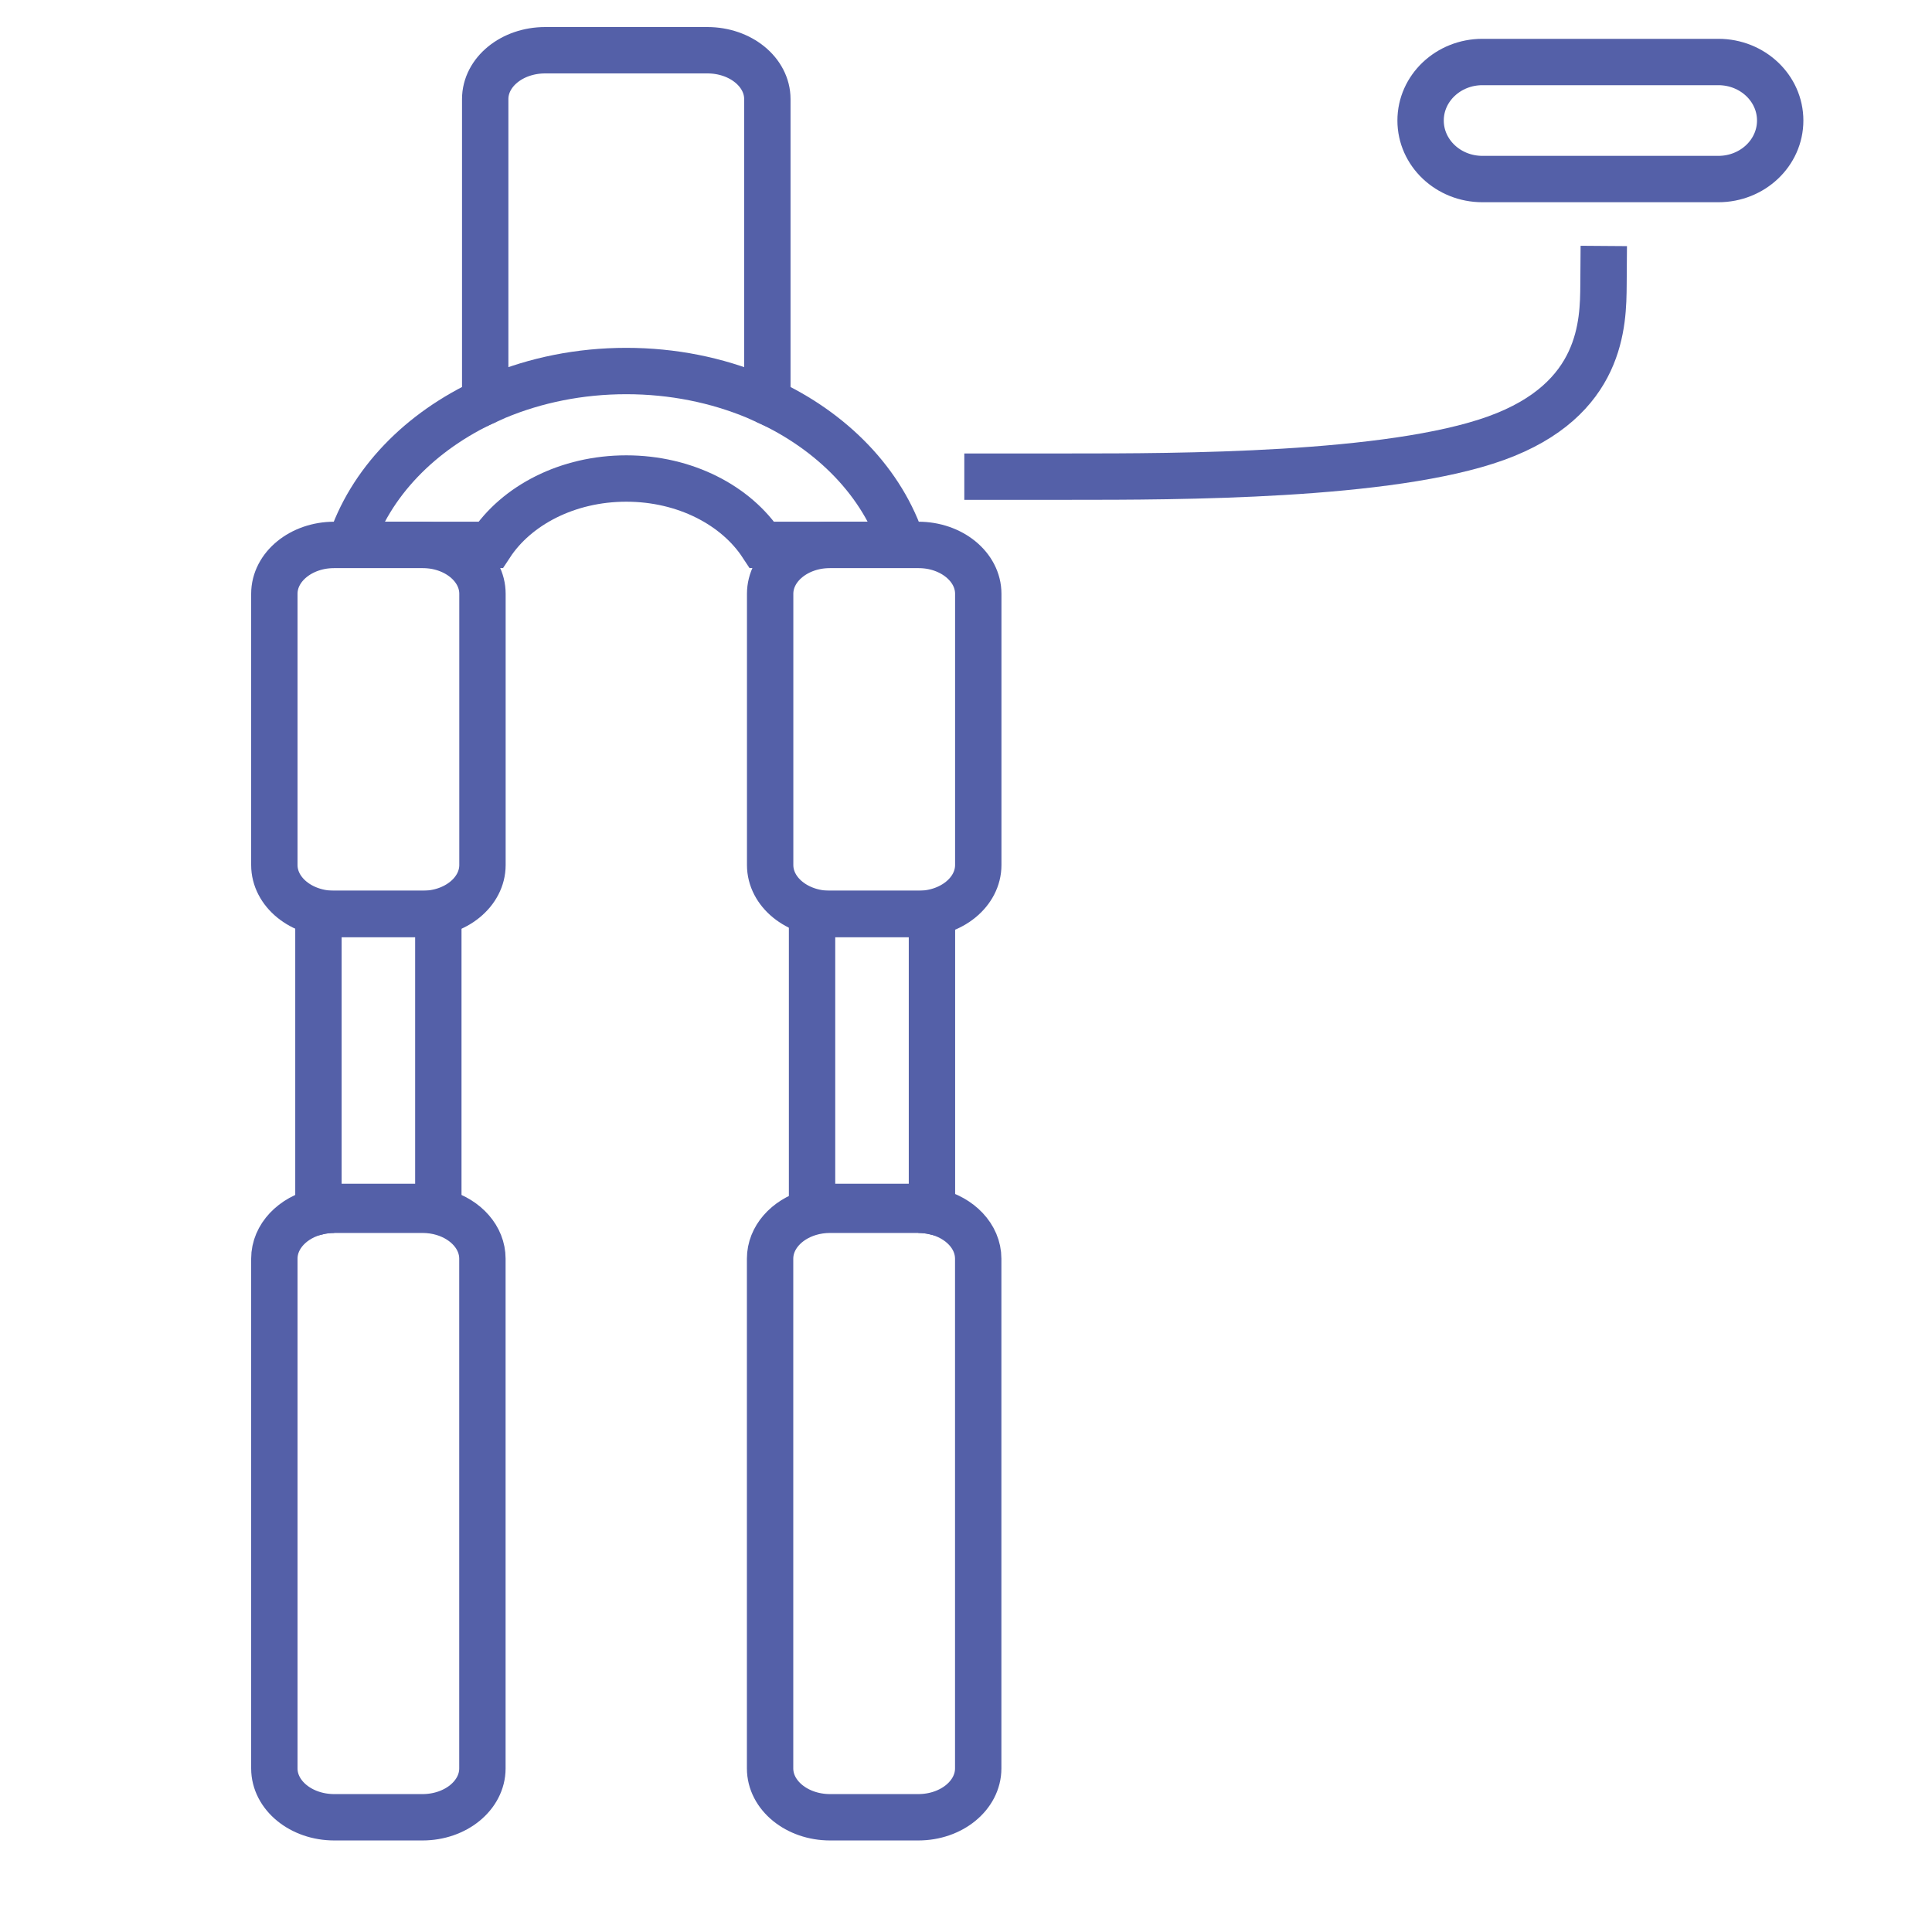
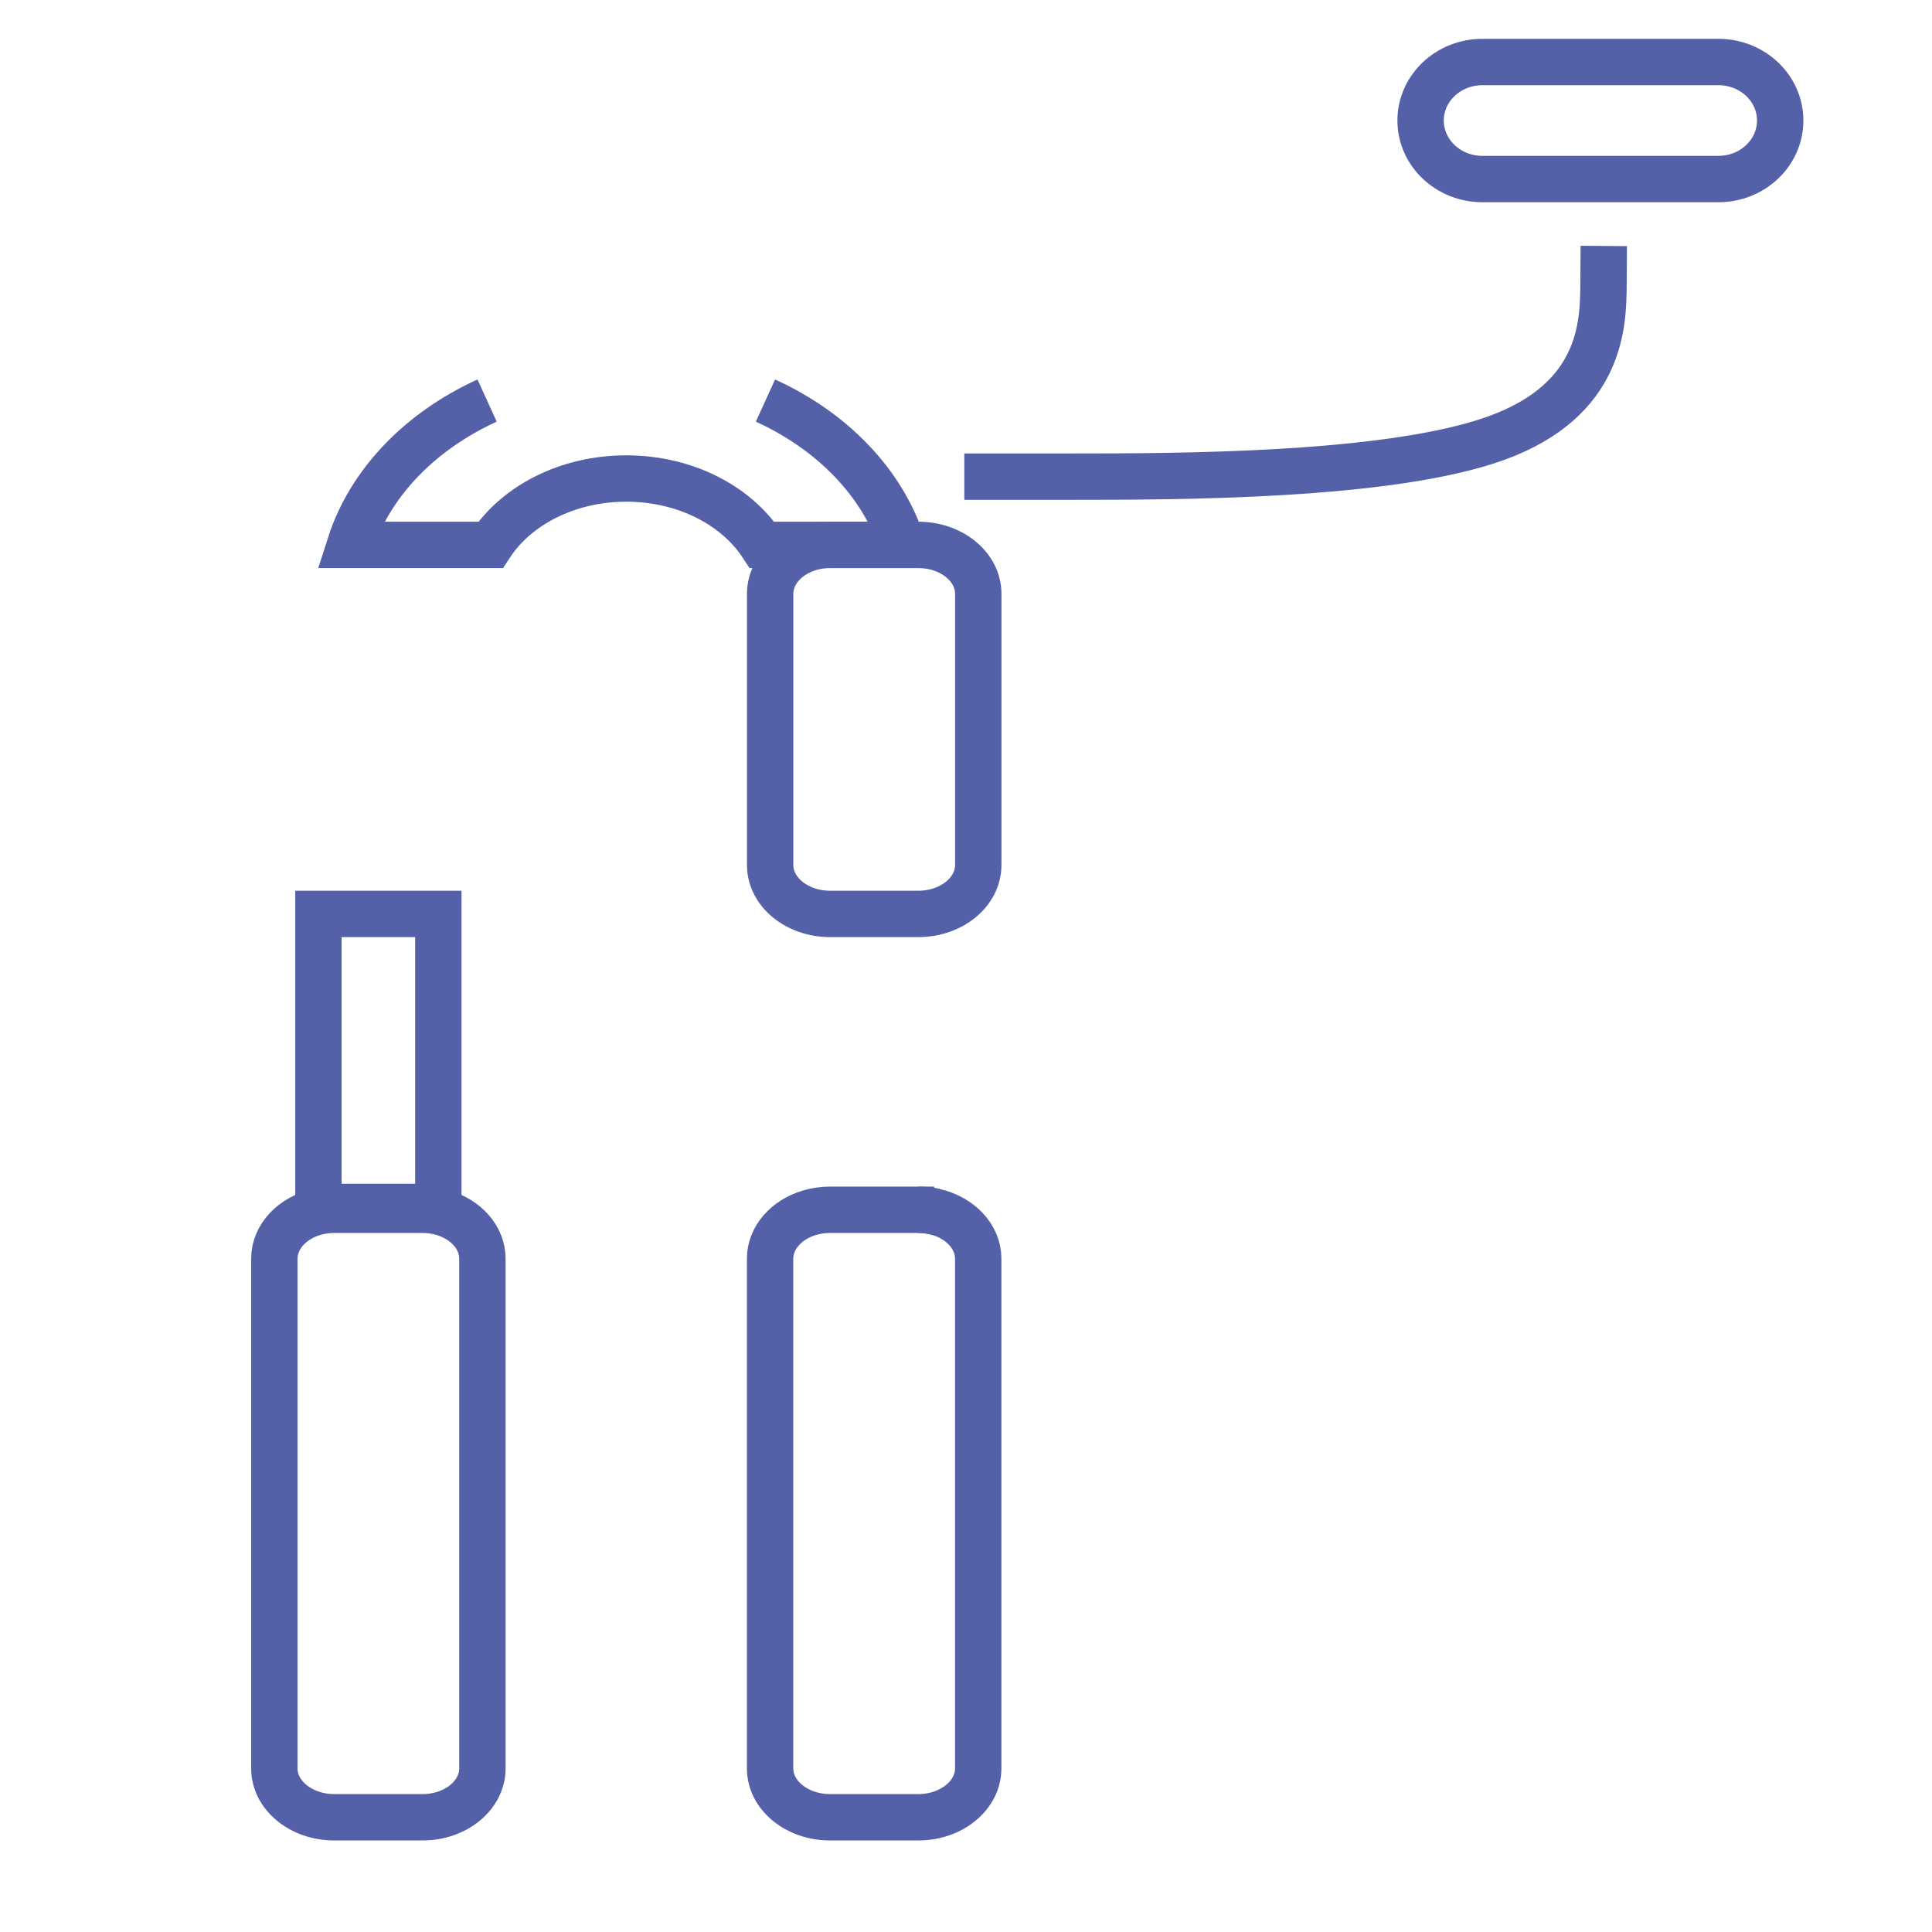
<svg xmlns="http://www.w3.org/2000/svg" width="500" height="500" viewBox="0 0 500 500" fill="none">
  <g clip-path="url(#clip0_14_2)">
-     <path d="M198.59 25.647V100.528C198.59 101.614 198.417 102.664 198.099 103.666C197.274 103.289 196.436 102.923 195.597 102.569C185.533 98.381 174.154 96.021 162.08 96.021C150.006 96.021 138.627 98.381 128.563 102.569C127.724 102.923 126.886 103.289 126.061 103.666C125.743 102.664 125.57 101.614 125.57 100.528V25.647C125.57 18.663 132.51 13 141.085 13H183.075C191.65 13 198.59 18.663 198.59 25.647Z" stroke="#5460A8" stroke-width="12" stroke-miterlimit="10" />
-     <path d="M109.347 141.018H86.515C77.946 141.018 71 146.686 71 153.677V223.862C71 230.854 77.946 236.521 86.515 236.521H109.347C117.915 236.521 124.862 230.854 124.862 223.862V153.677C124.862 146.686 117.915 141.018 109.347 141.018Z" stroke="#5460A8" stroke-width="12" stroke-miterlimit="10" />
    <path d="M113.439 236.522V312.346C82.409 312.346 82.409 312.346 82.409 312.346V236.522H113.439Z" stroke="#5460A8" stroke-width="12" stroke-miterlimit="10" />
-     <path d="M241.189 236.522V312.346C210.159 312.346 210.159 312.346 210.159 312.346V236.522H241.189Z" stroke="#5460A8" stroke-width="12" stroke-miterlimit="10" />
    <path d="M237.66 141.018H214.828C206.26 141.018 199.313 146.686 199.313 153.677V223.862C199.313 230.854 206.26 236.522 214.828 236.522H237.66C246.229 236.522 253.175 230.854 253.175 223.862V153.677C253.175 146.686 246.229 141.018 237.66 141.018Z" stroke="#5460A8" stroke-width="12" stroke-miterlimit="10" />
    <path d="M198.099 103.667C215.422 111.559 228.45 124.985 233.583 141.018H197.217C190.508 130.79 177.292 123.841 162.081 123.841C146.869 123.841 133.653 130.79 126.944 141.018H90.579C95.712 124.985 108.74 111.559 126.062 103.667" stroke="#5460A8" stroke-width="12" stroke-miterlimit="10" />
-     <path d="M82.408 313.09H86.5C85.04 313.09 83.637 313.255 82.293 313.562C82.321 313.161 82.35 312.748 82.408 312.346V313.09Z" stroke="#5460A8" stroke-width="12" stroke-miterlimit="10" />
    <path d="M241.867 313.562C240.523 313.255 239.12 313.09 237.66 313.09H241.752V312.346C241.81 312.748 241.838 313.161 241.867 313.562Z" stroke="#5460A8" stroke-width="12" stroke-miterlimit="10" />
    <path d="M124.847 325.749V457.66C124.847 464.645 117.907 470.308 109.347 470.308H86.501C77.941 470.308 71 464.645 71 457.66V325.749C71 319.956 75.772 315.06 82.293 313.562C83.638 313.255 85.04 313.09 86.501 313.09H109.347C111.226 313.09 113.034 313.361 114.711 313.868C120.625 315.65 124.847 320.298 124.847 325.749Z" stroke="#5460A8" stroke-width="12" stroke-miterlimit="10" />
    <path d="M253.16 325.749V457.66C253.16 464.645 246.219 470.308 237.659 470.308H214.813C206.253 470.308 199.298 464.645 199.298 457.66V325.749C199.298 320.298 203.535 315.65 209.449 313.868C211.126 313.361 212.934 313.09 214.813 313.09H237.659C239.12 313.09 240.522 313.255 241.867 313.562C248.388 315.06 253.16 319.956 253.16 325.749Z" stroke="#5460A8" stroke-width="12" stroke-miterlimit="10" />
    <path d="M444.712 16.047H383.648C374.811 16.047 367.648 22.828 367.648 31.192C367.648 39.556 374.811 46.337 383.648 46.337H444.712C453.549 46.337 460.712 39.556 460.712 31.192C460.712 22.828 453.549 16.047 444.712 16.047Z" stroke="#5460A8" stroke-width="12" stroke-miterlimit="10" />
    <path d="M249.561 123.354H277.071C304.58 123.354 359.599 123.354 387.182 113.404C414.764 103.453 414.911 83.553 414.984 73.602L415.057 63.652" stroke="#5460A8" stroke-width="12" stroke-miterlimit="10" />
  </g>
  <defs>
    <clipPath id="clip0_14_2">
      <rect width="500" height="500" fill="white" />
    </clipPath>
  </defs>
</svg>